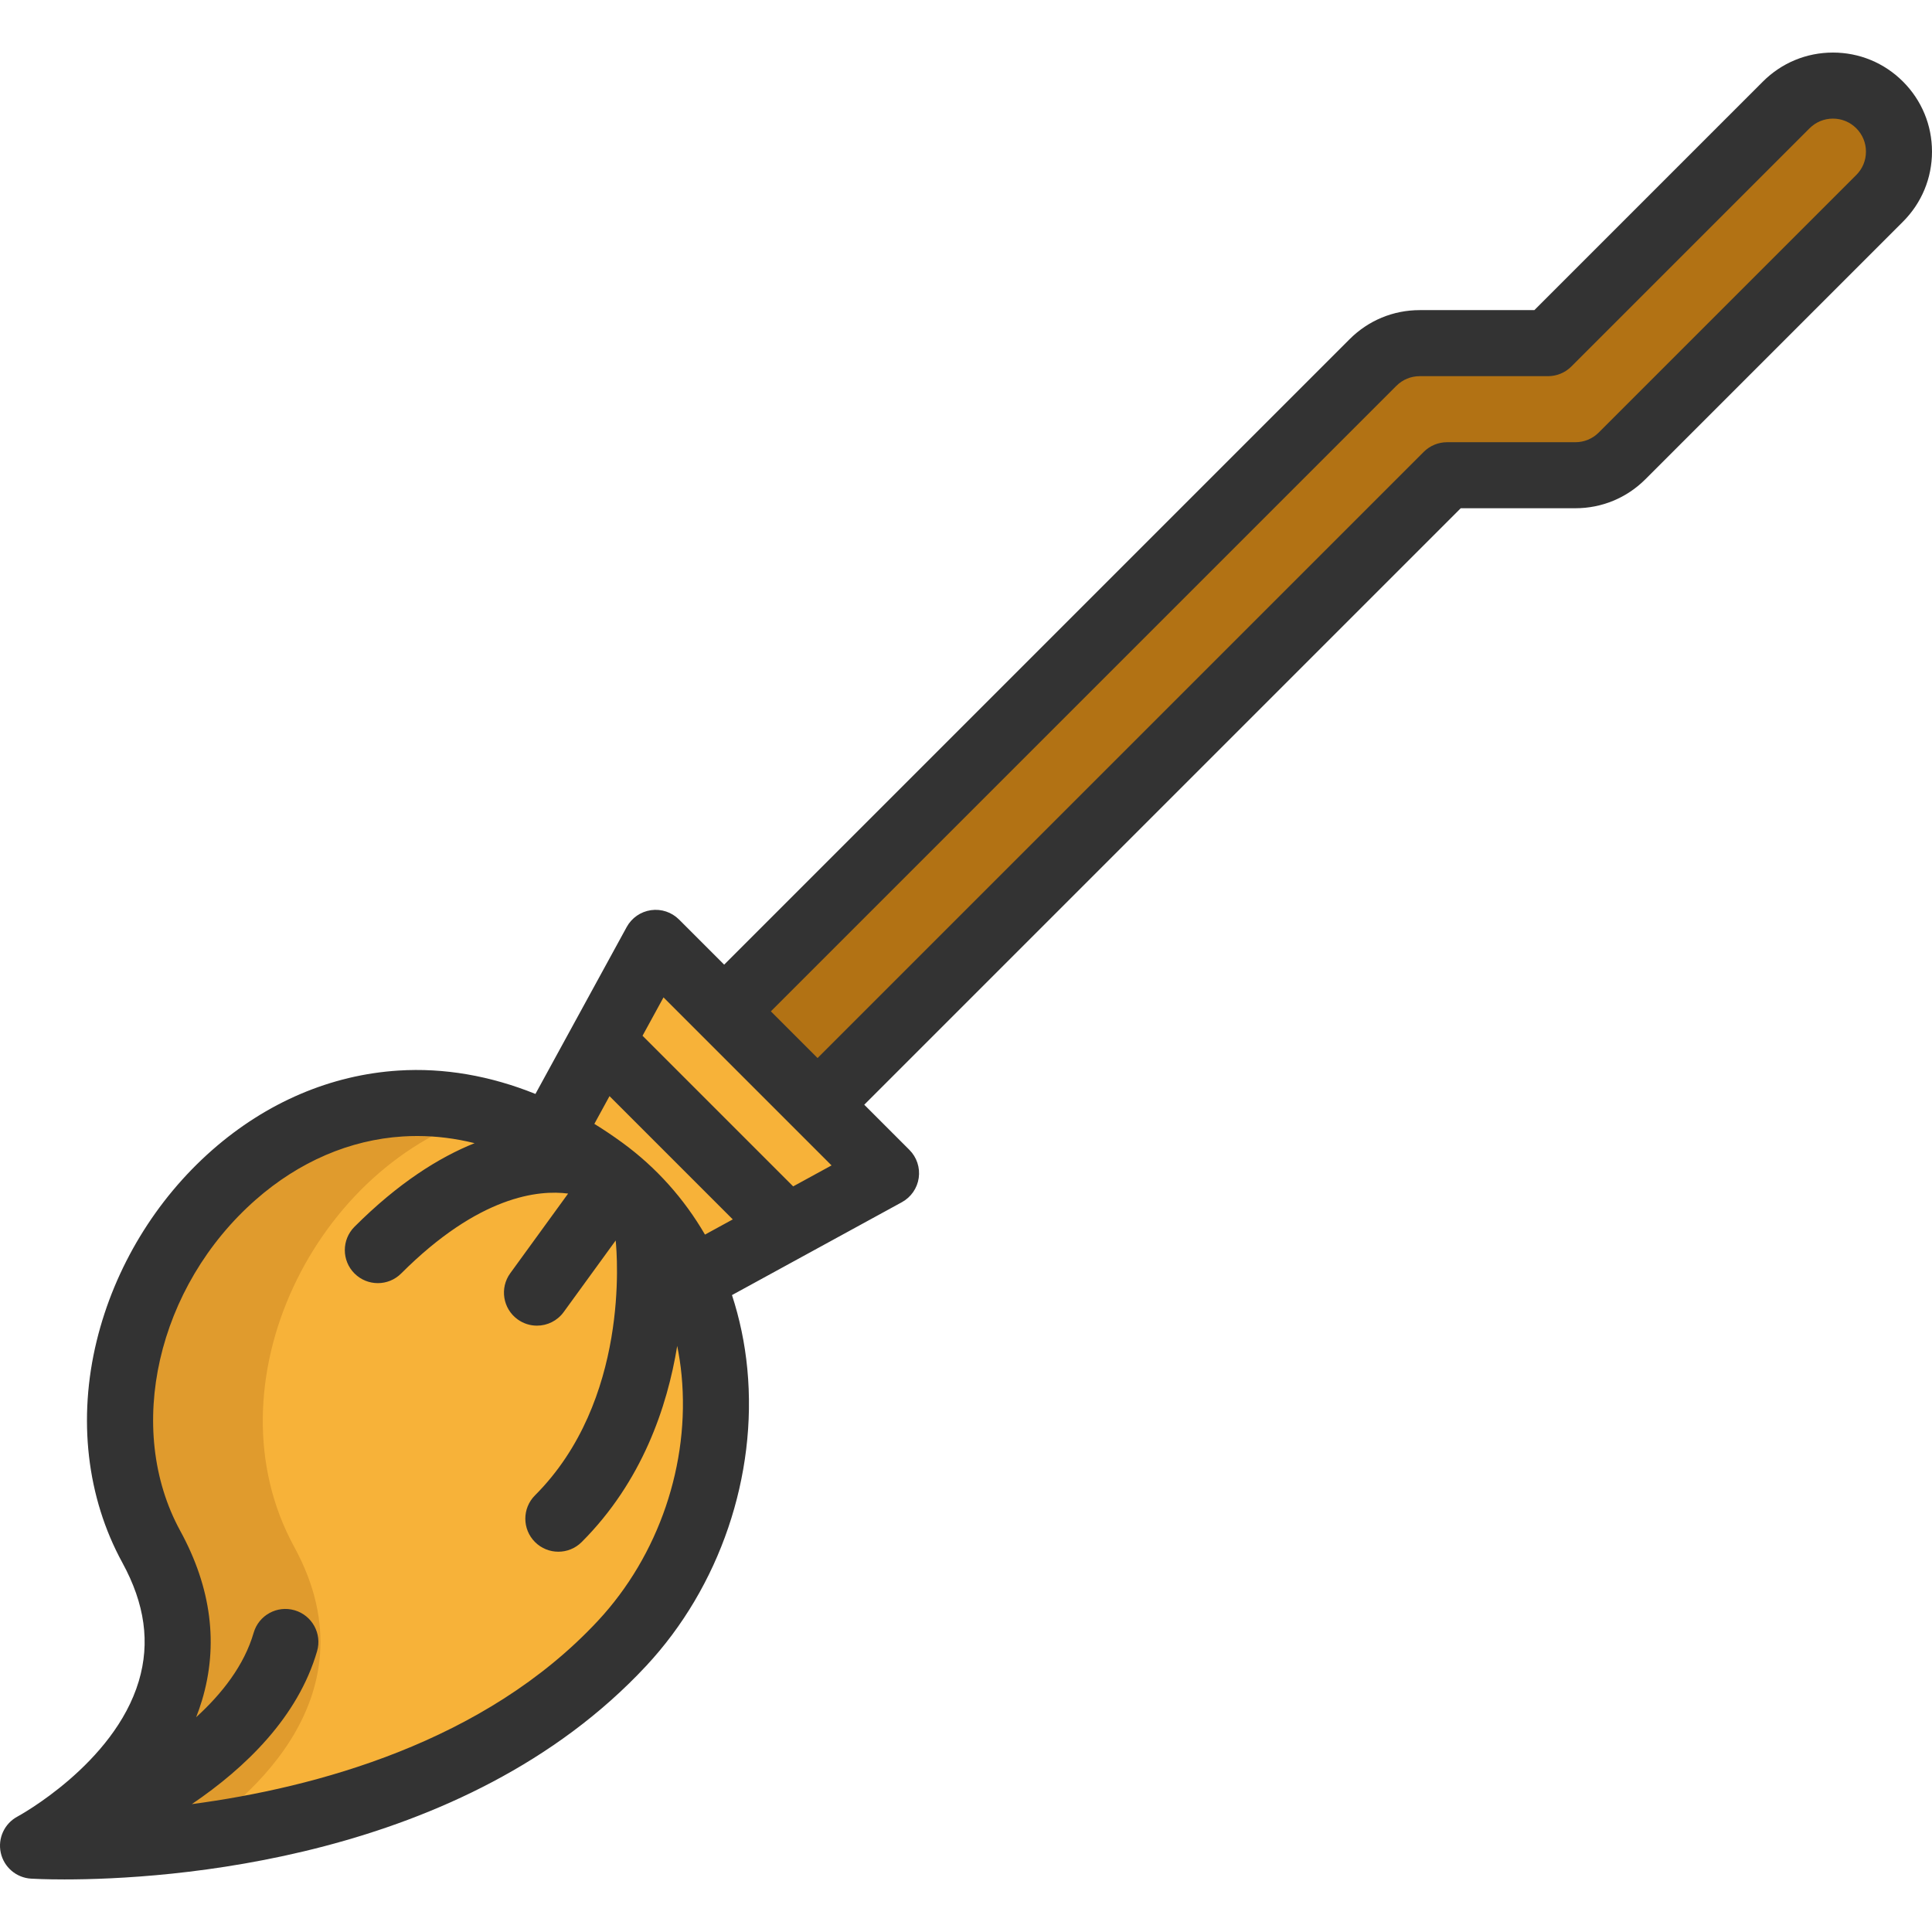
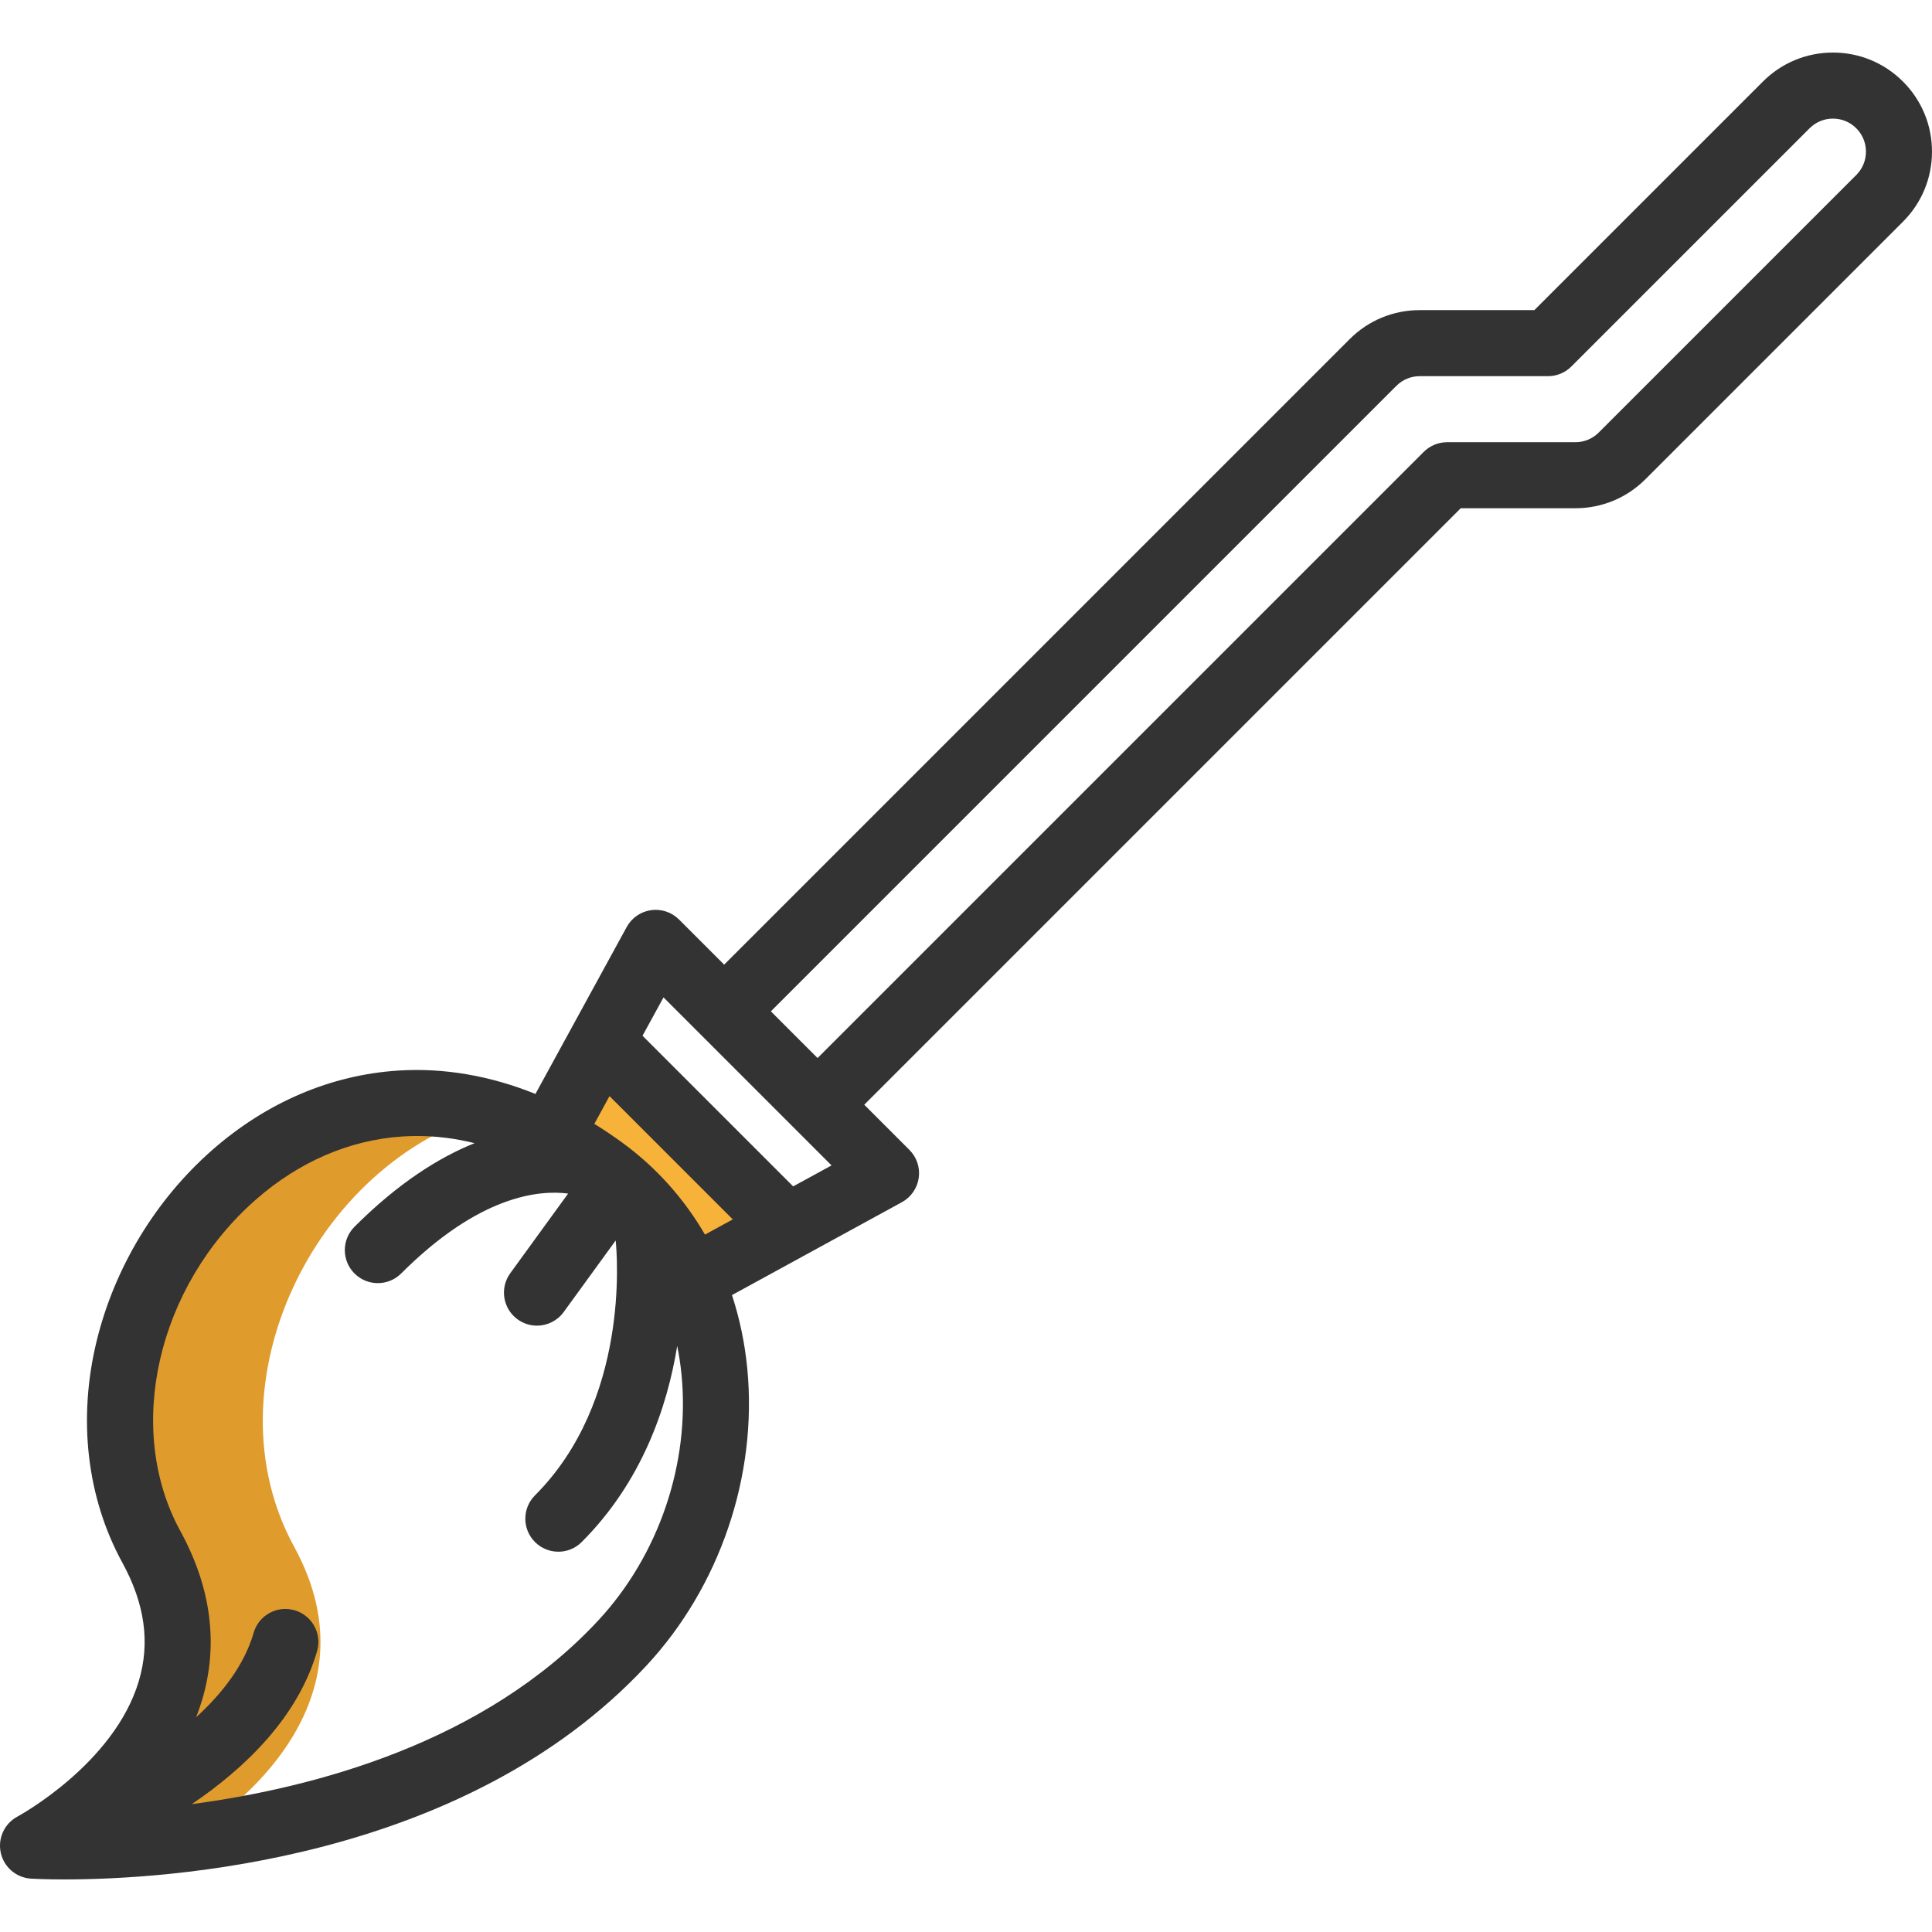
<svg xmlns="http://www.w3.org/2000/svg" version="1.1" id="Layer_1" x="0px" y="0px" viewBox="0 0 511.999 511.999" style="enable-background:new 0 0 511.999 511.999;" xml:space="preserve">
  <g>
-     <path style="fill:#F7B239;" d="M208.645,325.221l-25.517,13.955c-4.935-11.353-12.671-21.492-23.382-29.309   c0,0-0.012,0-0.023-0.012c-4.69-3.43-9.369-6.301-14.025-8.658v-0.012l13.756-25.144L208.645,325.221z" />
-     <polygon style="fill:#F7B239;" points="234.816,310.916 208.645,325.221 159.454,276.041 173.758,249.87 192.205,268.305    216.953,293.064  " />
-     <path style="fill:#F7B239;" d="M159.745,309.866c10.711,7.817,18.447,17.957,23.382,29.309c13.313,30.651,6.149,70.1-18.248,96.306   C109.411,495.045,8.753,489.13,8.753,489.13s0.012,0,0.023-0.012c1.435-0.77,57.534-31.246,31.328-79.189   C8.309,351.753,72.75,264.035,145.697,301.185v0.012c4.655,2.357,9.334,5.227,14.025,8.658   C159.734,309.866,159.745,309.866,159.745,309.866z" />
+     <path style="fill:#F7B239;" d="M208.645,325.221l-25.517,13.955c-4.935-11.353-12.671-21.492-23.382-29.309   c0,0-0.012,0-0.023-0.012c-4.69-3.43-9.369-6.301-14.025-8.658v-0.012l13.756-25.144z" />
  </g>
  <path style="fill:#E09B2D;" d="M77.966,409.929c22.577,41.316-15.95,69.657-27.956,77.194c-24.082,3.022-41.257,2.007-41.257,2.007  s0.012,0,0.023-0.012c1.435-0.77,57.534-31.246,31.328-79.189c-29.438-53.859,23.604-133.024,89.527-115.009  C83.485,307.906,54.49,366.968,77.966,409.929z" />
-   <path style="fill:#B27214;" d="M495.206,31.309c6.837,6.837,6.837,17.91,0,24.747l-68.257,68.257  c-3.279,3.279-7.736,5.134-12.379,5.122l-34,0.012L217.396,292.621l-0.443,0.443l-24.747-24.759l0.432-0.432L360.945,99.566  c3.279-3.279,7.736-5.122,12.38-5.122l34-0.012l63.134-63.123C477.296,24.472,488.369,24.472,495.206,31.309z" />
  <path style="fill:#333333;" d="M504.311,21.62c-4.959-4.959-11.551-7.69-18.563-7.69c-7.012,0-13.605,2.731-18.563,7.689  l-60.567,60.567h-30.378c-7.012,0-13.605,2.73-18.563,7.689L191.911,255.642l-11.963-11.963c-1.949-1.949-4.701-2.867-7.431-2.475  c-2.728,0.391-5.113,2.045-6.435,4.464l-24.185,44.237c-11.979-4.83-24.239-6.962-36.289-6.197  c-17.891,1.133-34.959,8.412-49.357,21.053c-14.988,13.159-25.86,31.103-30.615,50.527c-5.06,20.673-2.65,41.566,6.788,58.831  c5.974,10.928,7.4,21.198,4.358,31.399c-6.56,21.994-31.885,35.744-32.124,35.873c-3.469,1.837-5.291,5.758-4.458,9.593  c0.833,3.835,4.119,6.647,8.038,6.877c0.681,0.041,3.822,0.207,8.857,0.207c26.556,0,105.761-4.615,154.185-56.626  c19.476-20.919,29.482-50.334,26.765-78.684c-0.652-6.812-2.038-13.346-4.063-19.546l45.027-24.617  c2.419-1.322,4.073-3.707,4.464-6.435c0.392-2.728-0.525-5.482-2.475-7.431l-11.963-11.963l158.077-158.075h30.377  c0.001,0,0,0,0.001,0c7.011,0,13.603-2.731,18.562-7.689l68.257-68.257c4.959-4.959,7.689-11.551,7.689-18.563  S509.269,26.578,504.311,21.62z M158.47,429.517c-30.048,32.274-74.94,44.243-107.635,48.595  c14.278-9.682,28.135-23.108,33.195-40.535c1.348-4.641-1.323-9.496-5.963-10.844c-4.644-1.346-9.498,1.322-10.844,5.963  c-2.503,8.623-8.38,16.135-15.24,22.381c0.568-1.448,1.085-2.929,1.54-4.445c4.427-14.734,2.497-29.843-5.738-44.907  c-14.791-27.056-6.186-64.808,20.016-87.812c11.464-10.063,24.92-15.852,38.917-16.739c1.288-0.082,2.576-0.121,3.866-0.121  c5.064,0,10.131,0.644,15.188,1.897c-9.459,3.79-20.24,10.568-31.829,22.156c-3.417,3.417-3.417,8.959,0,12.375  c1.708,1.708,3.948,2.563,6.187,2.563c2.239,0,4.479-0.854,6.187-2.563c20.689-20.689,36.51-22.184,44.241-21.172l-15.333,21.107  c-2.841,3.91-1.973,9.383,1.937,12.223c1.553,1.128,3.352,1.672,5.135,1.672c2.706,0,5.375-1.252,7.087-3.609l13.775-18.962  c0.397,3.839,3.663,42.498-21.38,67.541c-3.417,3.417-3.417,8.959,0,12.375c1.708,1.708,3.948,2.563,6.187,2.563  c2.239,0,4.479-0.854,6.187-2.563c15.993-15.993,22.675-35.78,25.312-51.975c0.511,2.528,0.905,5.111,1.157,7.749  C182.87,387.873,174.588,412.205,158.47,429.517z M164.897,302.8c-2.436-1.777-4.902-3.429-7.388-4.966l4.017-7.348l32.667,32.666  l-7.366,4.028C181.295,317.66,173.923,309.382,164.897,302.8z M210.196,314.403l-39.92-39.92l5.559-10.168l44.53,44.53  L210.196,314.403z M491.935,46.371l-68.257,68.257c-1.653,1.653-3.85,2.563-6.187,2.563l0,0h-34.002  c-2.321,0-4.547,0.922-6.187,2.563l-160.64,160.639l-12.376-12.376l165.765-165.765c1.653-1.652,3.85-2.562,6.187-2.562h34.002  c2.321,0,4.547-0.922,6.187-2.563l63.131-63.13c1.653-1.653,3.85-2.563,6.187-2.563s4.535,0.91,6.187,2.563  c1.653,1.653,2.563,3.85,2.563,6.187C494.499,42.521,493.588,44.718,491.935,46.371z" />
  <g>
</g>
  <g>
</g>
  <g>
</g>
  <g>
</g>
  <g>
</g>
  <g>
</g>
  <g>
</g>
  <g>
</g>
  <g>
</g>
  <g>
</g>
  <g>
</g>
  <g>
</g>
  <g>
</g>
  <g>
</g>
  <g>
</g>
</svg>